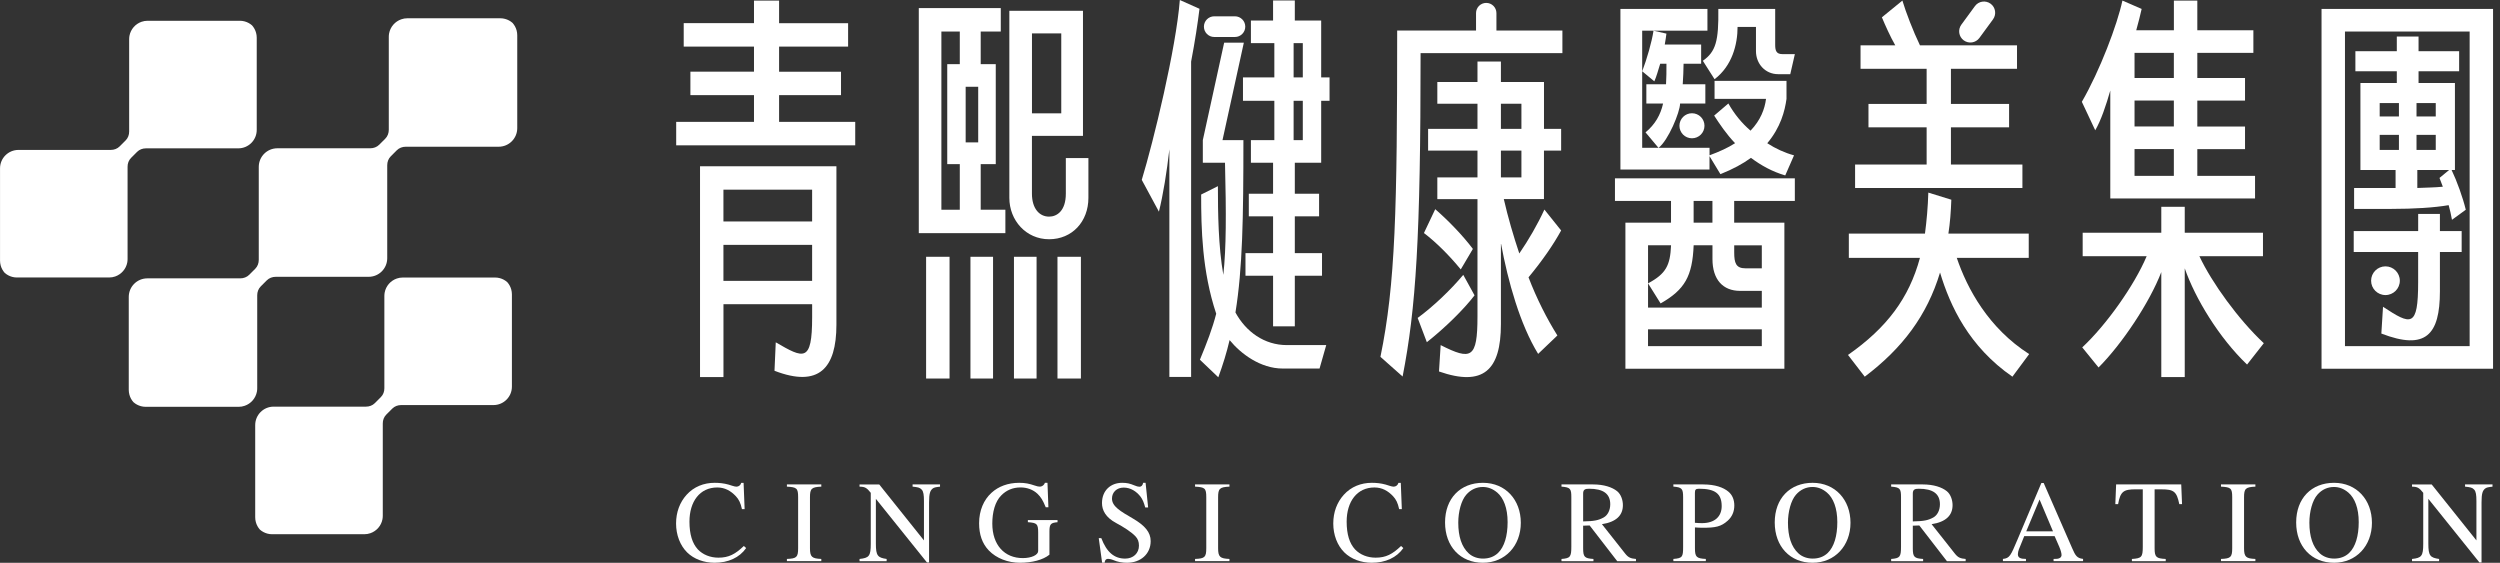
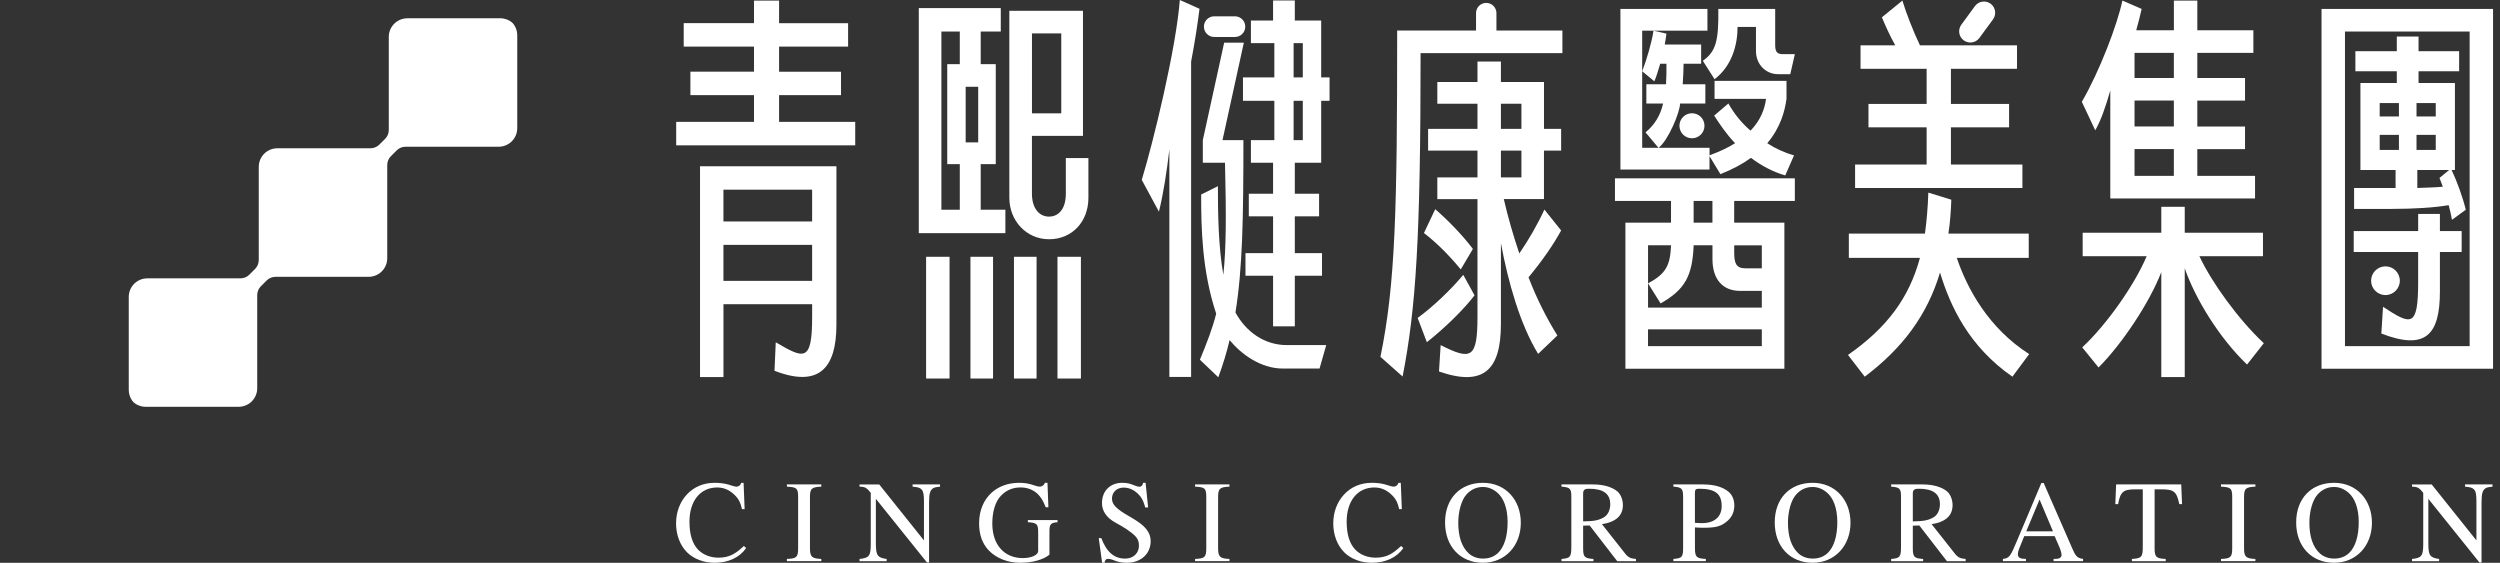
<svg xmlns="http://www.w3.org/2000/svg" width="231" height="52" viewBox="0 0 231 52" fill="none">
  <rect x="0" y="0" width="231" height="52" fill="#333333" stroke="none" />
  <g clip-path="url(#clip0_833_3184)">
    <path d="M68.944 50.641C68.323 51.53 67.285 52 66.022 52C65.048 52 64.117 51.658 63.496 51.047C62.843 50.405 62.469 49.431 62.469 48.37C62.469 47.308 62.822 46.411 63.432 45.727C64.117 44.968 65.038 44.612 66.033 44.612C66.45 44.612 66.879 44.654 67.307 44.774C67.532 44.838 67.864 44.968 68.044 44.968C68.249 44.968 68.429 44.84 68.493 44.615H68.708L68.803 47.045H68.557C68.429 46.456 68.267 46.146 67.999 45.857C67.527 45.352 66.972 45.042 66.275 45.042C64.658 45.042 63.706 46.348 63.706 48.2C63.706 49.378 63.974 50.211 64.475 50.758C64.948 51.262 65.643 51.528 66.381 51.528C67.344 51.528 67.933 51.207 68.734 50.448L68.939 50.641H68.944Z" fill="white" />
    <path d="M72.71 51.849V51.645C73.609 51.613 73.747 51.483 73.747 50.649V45.95C73.747 45.103 73.62 45.018 72.71 44.965V44.761H75.889V44.965C74.989 45.008 74.841 45.138 74.841 45.95V50.649C74.841 51.453 75.013 51.613 75.889 51.645V51.849H72.71Z" fill="white" />
    <path d="M86.862 44.968C86.456 45.01 86.294 45.042 86.156 45.161C85.952 45.345 85.846 45.578 85.846 46.425V51.971H85.652L80.931 46.093V50.246C80.931 51.35 81.103 51.53 81.926 51.647V51.852H79.421V51.647C80.299 51.552 80.459 51.39 80.459 50.246V45.536C80.106 45.098 79.944 44.968 79.421 44.968V44.763H81.242L85.373 49.933V46.292C85.373 45.745 85.331 45.424 85.169 45.244C84.986 45.039 84.795 45.018 84.323 44.965V44.761H86.859V44.965L86.862 44.968Z" fill="white" />
    <path d="M97.716 48.253C97.095 48.306 96.968 48.415 96.968 49.11V51.252C96.379 51.735 95.352 52 94.248 52C93.144 52 92.064 51.594 91.358 50.854C90.758 50.222 90.469 49.397 90.469 48.349C90.469 47.17 90.896 46.186 91.615 45.533C92.257 44.944 93.136 44.612 94.173 44.612C94.752 44.612 95.115 44.697 95.598 44.859C95.803 44.933 95.962 44.965 96.071 44.965C96.296 44.965 96.487 44.814 96.551 44.612H96.787L96.872 46.87H96.625C96.357 46.218 96.187 45.939 95.866 45.628C95.46 45.244 94.903 45.039 94.303 45.039C93.566 45.039 92.976 45.307 92.515 45.777C91.947 46.345 91.689 47.319 91.689 48.378C91.689 50.368 92.825 51.568 94.505 51.568C95.33 51.568 95.927 51.268 95.927 50.915V49.235C95.927 48.399 95.821 48.314 94.975 48.25V48.057H97.716V48.25V48.253Z" fill="white" />
    <path d="M105.82 46.894C105.693 46.422 105.574 46.146 105.383 45.889C105.008 45.406 104.472 45.053 103.83 45.053C103.188 45.053 102.747 45.48 102.747 46.069C102.747 46.796 103.541 47.247 104.663 47.9C105.799 48.563 106.322 49.184 106.322 49.999C106.322 51.199 105.38 52 104.138 52C103.69 52 103.27 51.926 102.875 51.753C102.67 51.668 102.49 51.636 102.371 51.636C102.211 51.636 102.071 51.764 102.071 51.989H101.835L101.524 49.721H101.76C102.254 51.016 102.949 51.615 103.965 51.615C104.714 51.615 105.239 51.122 105.239 50.416C105.239 50.042 105.133 49.795 104.929 49.569C104.555 49.163 103.814 48.691 103.13 48.327C102.166 47.812 101.824 47.149 101.824 46.486C101.824 45.318 102.628 44.612 103.687 44.612C104.125 44.612 104.403 44.676 104.812 44.848C105.006 44.933 105.176 44.976 105.284 44.976C105.467 44.976 105.584 44.848 105.627 44.612H105.852L106.088 46.892H105.82V46.894Z" fill="white" />
    <path d="M110.422 51.849V51.645C111.322 51.613 111.46 51.483 111.46 50.649V45.95C111.46 45.103 111.332 45.018 110.422 44.965V44.761H113.601V44.965C112.702 45.008 112.553 45.138 112.553 45.95V50.649C112.553 51.453 112.725 51.613 113.601 51.645V51.849H110.422Z" fill="white" />
    <path d="M129.67 50.641C129.049 51.53 128.011 52 126.748 52C125.774 52 124.842 51.658 124.221 51.047C123.569 50.405 123.194 49.431 123.194 48.37C123.194 47.308 123.547 46.411 124.158 45.727C124.842 44.968 125.763 44.612 126.758 44.612C127.175 44.612 127.605 44.654 128.032 44.774C128.258 44.838 128.59 44.968 128.77 44.968C128.974 44.968 129.155 44.84 129.218 44.615H129.433L129.529 47.045H129.282C129.155 46.456 128.993 46.146 128.725 45.857C128.252 45.352 127.698 45.042 127 45.042C125.384 45.042 124.431 46.348 124.431 48.2C124.431 49.378 124.699 50.211 125.201 50.758C125.673 51.262 126.368 51.528 127.106 51.528C128.069 51.528 128.659 51.207 129.46 50.448L129.664 50.641H129.67Z" fill="white" />
    <path d="M137.023 52C134.945 52 133.523 50.501 133.523 48.274C133.523 46.048 134.935 44.612 137.023 44.612C139.112 44.612 140.523 46.186 140.523 48.306C140.523 50.426 139.077 52 137.023 52ZM138.329 45.501C137.944 45.18 137.514 44.997 137.012 44.997C136.434 44.997 135.898 45.233 135.481 45.713C135.022 46.239 134.744 47.276 134.744 48.293C134.744 49.567 135.054 50.53 135.707 51.13C136.07 51.461 136.543 51.613 137.034 51.613C137.57 51.613 138.039 51.451 138.414 51.098C139.003 50.53 139.303 49.524 139.303 48.24C139.303 46.955 138.939 46.013 138.329 45.498V45.501Z" fill="white" />
    <path d="M149.429 51.849L146.882 48.553L146.282 48.574V50.652C146.282 51.467 146.409 51.594 147.235 51.647V51.852H144.281V51.647C145.083 51.584 145.191 51.464 145.191 50.522V45.95C145.191 45.156 145.106 45.029 144.281 44.965V44.761H147.192C148.209 44.761 148.97 45.018 149.429 45.392C149.782 45.682 149.955 46.207 149.955 46.677C149.955 47.608 149.355 48.229 148.018 48.434L150.159 51.143C150.47 51.538 150.695 51.605 151.165 51.647V51.852H149.429V51.849ZM146.282 48.179C147.309 48.157 147.686 48.083 148.177 47.815C148.562 47.6 148.787 47.13 148.787 46.594C148.787 45.631 148.156 45.159 146.829 45.159C146.465 45.159 146.282 45.233 146.282 45.607V48.176V48.179Z" fill="white" />
    <path d="M157.393 44.763C158.463 44.763 159.235 45.031 159.715 45.437C160.068 45.737 160.251 46.175 160.251 46.711C160.251 47.279 160.036 47.759 159.641 48.112C159.02 48.67 158.495 48.765 157.351 48.765C157.072 48.765 156.902 48.755 156.613 48.733V50.649C156.613 51.464 156.751 51.602 157.619 51.645V51.849H154.62V51.645C155.456 51.581 155.52 51.461 155.52 50.541V45.947C155.52 45.154 155.414 45.026 154.62 44.962V44.758H157.393V44.763ZM156.61 48.306C156.857 48.327 157.048 48.338 157.263 48.338C158.441 48.338 159.084 47.728 159.084 46.764C159.084 45.586 158.441 45.159 156.985 45.159C156.674 45.159 156.61 45.254 156.61 45.544V48.306Z" fill="white" />
    <path d="M167.485 52C165.408 52 163.985 50.501 163.985 48.274C163.985 46.048 165.397 44.612 167.485 44.612C169.574 44.612 170.986 46.186 170.986 48.306C170.986 50.426 169.539 52 167.485 52ZM168.794 45.501C168.409 45.18 167.979 44.997 167.477 44.997C166.899 44.997 166.363 45.233 165.946 45.713C165.487 46.239 165.208 47.276 165.208 48.293C165.208 49.567 165.519 50.53 166.172 51.13C166.535 51.461 167.008 51.613 167.499 51.613C168.035 51.613 168.504 51.451 168.879 51.098C169.468 50.53 169.768 49.524 169.768 48.24C169.768 46.955 169.404 46.013 168.794 45.498V45.501Z" fill="white" />
    <path d="M179.892 51.849L177.344 48.553L176.744 48.574V50.652C176.744 51.467 176.872 51.594 177.697 51.647V51.852H174.743V51.647C175.545 51.584 175.654 51.464 175.654 50.522V45.95C175.654 45.156 175.569 45.029 174.743 44.965V44.761H177.655C178.671 44.761 179.433 45.018 179.892 45.392C180.245 45.682 180.417 46.207 180.417 46.677C180.417 47.608 179.817 48.229 178.48 48.434L180.621 51.143C180.932 51.538 181.157 51.605 181.627 51.647V51.852H179.892V51.849ZM176.744 48.179C177.771 48.157 178.148 48.083 178.639 47.815C179.024 47.6 179.249 47.13 179.249 46.594C179.249 45.631 178.618 45.159 177.291 45.159C176.927 45.159 176.744 45.233 176.744 45.607V48.176V48.179Z" fill="white" />
    <path d="M189.75 51.849V51.644C190.135 51.644 190.209 51.623 190.339 51.549C190.424 51.507 190.488 51.387 190.488 51.291C190.488 51.13 190.414 50.843 190.284 50.543L189.846 49.537H187.041L186.547 50.758C186.494 50.896 186.452 51.079 186.452 51.207C186.452 51.538 186.688 51.644 187.2 51.644V51.849H185.069V51.644C185.69 51.581 185.786 51.355 186.417 49.856L188.622 44.631H188.837L191.47 50.657C191.77 51.352 191.918 51.578 192.476 51.642V51.846H189.745L189.75 51.849ZM188.455 46.154L187.224 49.097H189.697L188.455 46.154Z" fill="white" />
    <path d="M201.366 46.584C201.129 45.406 200.851 45.215 199.718 45.215H199.086V50.663C199.086 51.477 199.237 51.605 200.113 51.647V51.852H196.987V51.647C197.876 51.594 197.993 51.475 197.993 50.533V45.212H197.351C196.215 45.212 195.926 45.406 195.713 46.581H195.456L195.53 44.761H201.546L201.62 46.581H201.363L201.366 46.584Z" fill="white" />
    <path d="M205.219 51.849V51.645C206.118 51.613 206.256 51.483 206.256 50.649V45.95C206.256 45.103 206.129 45.018 205.219 44.965V44.761H208.398V44.965C207.498 45.008 207.35 45.138 207.35 45.95V50.649C207.35 51.453 207.522 51.613 208.398 51.645V51.849H205.219Z" fill="white" />
    <path d="M215.667 52C213.589 52 212.166 50.501 212.166 48.274C212.166 46.048 213.578 44.612 215.667 44.612C217.755 44.612 219.167 46.186 219.167 48.306C219.167 50.426 217.721 52 215.667 52ZM216.972 45.501C216.588 45.18 216.158 44.997 215.656 44.997C215.078 44.997 214.541 45.233 214.125 45.713C213.663 46.239 213.387 47.276 213.387 48.293C213.387 49.567 213.698 50.53 214.35 51.13C214.714 51.461 215.186 51.613 215.677 51.613C216.213 51.613 216.683 51.451 217.057 51.098C217.646 50.53 217.946 49.524 217.946 48.24C217.946 46.955 217.583 46.013 216.972 45.498V45.501Z" fill="white" />
    <path d="M230.31 44.968C229.904 45.01 229.742 45.042 229.604 45.161C229.4 45.345 229.294 45.578 229.294 46.425V51.971H229.1L224.379 46.093V50.246C224.379 51.35 224.551 51.53 225.374 51.647V51.852H222.869V51.647C223.747 51.552 223.907 51.39 223.907 50.246V45.536C223.554 45.098 223.392 44.968 222.869 44.968V44.763H224.689L228.821 49.933V46.292C228.821 45.745 228.779 45.424 228.617 45.244C228.434 45.039 228.243 45.018 227.77 44.965V44.761H230.307V44.965L230.31 44.968Z" fill="white" />
-     <path d="M22.602 1.977C22.859 2.046 23.093 2.173 23.287 2.343L23.292 2.349C23.464 2.542 23.594 2.779 23.663 3.039C23.701 3.179 23.722 3.328 23.722 3.479V12.003C23.722 12.945 22.96 13.707 22.018 13.707H13.489C13.181 13.707 12.887 13.813 12.669 14.03L12.112 14.588C11.894 14.805 11.785 15.1 11.788 15.408V23.937C11.788 24.046 11.777 24.152 11.759 24.255C11.645 24.86 11.209 25.351 10.639 25.548C10.466 25.609 10.278 25.64 10.084 25.64H1.563C1.409 25.64 1.263 25.622 1.123 25.582C0.865 25.513 0.632 25.386 0.438 25.216L0.433 25.211C0.26 25.017 0.13 24.781 0.061 24.521C0.024 24.38 0.003 24.231 0.003 24.08V15.556C0.003 14.614 0.764 13.853 1.706 13.853H10.233C10.541 13.853 10.835 13.746 11.053 13.529L11.61 12.972C11.828 12.754 11.937 12.459 11.934 12.152V3.622C11.934 3.514 11.944 3.407 11.963 3.304C12.077 2.699 12.512 2.208 13.083 2.012C13.255 1.951 13.444 1.919 13.638 1.919H22.161C22.315 1.919 22.461 1.937 22.602 1.977Z" fill="white" />
-     <path d="M46.18 25.699C46.438 25.768 46.671 25.895 46.865 26.065L46.87 26.07C47.043 26.264 47.173 26.5 47.242 26.76C47.279 26.901 47.3 27.049 47.3 27.201V35.725C47.3 36.667 46.539 37.428 45.597 37.428H37.07C36.762 37.428 36.468 37.535 36.25 37.752L35.693 38.309C35.475 38.527 35.366 38.822 35.369 39.129V47.658C35.369 47.767 35.358 47.873 35.34 47.977C35.226 48.582 34.791 49.073 34.22 49.269C34.047 49.33 33.859 49.362 33.665 49.362H25.142C24.988 49.362 24.842 49.344 24.701 49.304C24.444 49.235 24.21 49.107 24.016 48.938L24.011 48.932C23.839 48.739 23.709 48.502 23.64 48.242C23.602 48.102 23.581 47.953 23.581 47.802V39.278C23.581 38.336 24.343 37.574 25.285 37.574H33.814C34.122 37.574 34.416 37.468 34.634 37.251L35.191 36.693C35.409 36.476 35.518 36.181 35.515 35.873V27.347C35.515 27.238 35.526 27.132 35.544 27.028C35.658 26.423 36.094 25.932 36.664 25.736C36.837 25.675 37.025 25.643 37.219 25.643H45.742C45.897 25.643 46.042 25.662 46.183 25.701L46.18 25.699Z" fill="white" />
    <path d="M47.736 2.816C47.666 2.553 47.536 2.317 47.361 2.12L47.356 2.115C47.162 1.942 46.926 1.815 46.666 1.746C46.525 1.706 46.377 1.688 46.22 1.688H37.641C37.444 1.688 37.256 1.72 37.081 1.783C36.505 1.98 36.07 2.473 35.953 3.084C35.932 3.187 35.924 3.296 35.924 3.405V11.99C35.924 12.297 35.818 12.595 35.597 12.815L35.037 13.375C34.82 13.592 34.52 13.701 34.212 13.701H25.627C24.68 13.701 23.91 14.468 23.91 15.418V23.998C23.91 23.998 23.91 24.006 23.91 24.008C23.91 24.316 23.804 24.613 23.584 24.834L23.024 25.394C22.806 25.611 22.506 25.72 22.198 25.72H13.614C12.666 25.72 11.897 26.487 11.897 27.437V36.017C11.897 36.17 11.918 36.319 11.955 36.462C12.024 36.725 12.154 36.961 12.329 37.158L12.335 37.163C12.528 37.335 12.764 37.463 13.025 37.532C13.165 37.572 13.314 37.59 13.47 37.59H22.05C22.246 37.59 22.435 37.558 22.61 37.495C23.186 37.298 23.621 36.805 23.738 36.194C23.759 36.091 23.767 35.982 23.767 35.873V27.288C23.767 26.98 23.873 26.683 24.093 26.463L24.653 25.903C24.871 25.686 25.171 25.577 25.479 25.577H34.063C35.011 25.577 35.78 24.81 35.78 23.86V15.28C35.78 15.28 35.78 15.272 35.78 15.27C35.78 14.962 35.886 14.665 36.107 14.444L36.667 13.884C36.884 13.667 37.184 13.558 37.492 13.558H46.077C47.024 13.558 47.794 12.791 47.794 11.841V3.261C47.794 3.107 47.773 2.959 47.736 2.816Z" fill="white" />
    <path d="M71.988 11.262H79.023V13.428H62.48V11.262H69.669V8.789H63.793V6.624H69.669V4.304H63.175V2.139H69.669V0.053H71.988V2.141H78.365V4.307H71.988V6.626H77.709V8.792H71.988V11.265V11.262ZM64.682 15.36H77.285V30.008C77.285 34.029 75.661 35.844 71.563 34.26L71.68 31.63C74.27 33.137 75.042 33.525 75.042 29.31V28.111H66.848V34.838H64.682V15.36ZM75.04 20.463V17.525H66.845V20.463H75.04ZM75.04 25.951V22.626H66.845V25.951H75.04Z" fill="white" />
    <path d="M87.738 23.727H85.572V34.976H87.738V23.727Z" fill="white" />
    <path d="M90.617 19.38V15.166H92.008V5.928H90.617V2.914H92.472V0.748H84.896V21.543H92.897V19.378H90.617V19.38ZM88.685 5.928H87.526V15.166H88.685V19.38H86.984V2.914H88.685V5.928ZM90.386 13.157H89.227V8.017H90.386V13.157Z" fill="white" />
    <path d="M91.758 23.727H89.67V34.976H91.758V23.727Z" fill="white" />
    <path d="M95.779 23.727H93.69V34.976H95.779V23.727Z" fill="white" />
    <path d="M98.483 14.606V17.892C98.483 19.476 97.671 20.017 96.936 20.017C96.047 20.017 95.351 19.282 95.351 17.892V12.557H100.067V1H93.263V18.279C93.263 20.367 94.81 22.106 96.936 22.106C99.061 22.106 100.569 20.482 100.569 18.279V14.606H98.48H98.483ZM95.354 3.086H98.061V10.469H95.354V3.086Z" fill="white" />
    <path d="M99.876 23.727H97.711V34.976H99.876V23.727Z" fill="white" />
    <path d="M149.222 16.48H165.843V18.568H160.238V20.577H164.877V34.069H150.188V20.577H154.402V18.568H149.222V16.48ZM157.958 14.431V15.668H149.727V0.825H157.767V2.834H151.738V13.656H157.961V14.351C158.89 14.004 159.662 13.656 160.32 13.231C159.508 12.382 158.89 11.453 158.388 10.681L159.702 9.561C160.243 10.527 160.939 11.379 161.751 12.074C162.679 11.108 163.064 10.066 163.181 9.137H158.425V7.475H165.073V9.137C164.919 10.257 164.532 11.767 163.295 13.234C164.067 13.736 164.919 14.123 165.768 14.354L164.956 16.209C163.757 15.861 162.714 15.28 161.788 14.585C161.053 15.126 160.127 15.628 158.967 16.092L157.961 14.431H157.958ZM152.778 2.837L153.978 3.107C153.938 3.378 153.901 3.726 153.824 4.113H157.186V5.891H155.562C155.562 6.51 155.522 7.128 155.485 7.786H157.574V9.564H155.238C155.238 10.355 154.134 13.003 153.245 13.661L152.046 12.231C152.935 11.496 153.436 10.607 153.67 9.564H152.123V7.786H153.941C153.98 7.207 153.98 6.586 153.98 5.891H153.402C153.208 6.51 153.054 7.091 152.861 7.515L151.741 6.586C152.165 5.467 152.63 3.88 152.784 2.837H152.778ZM162.791 28.424V26.877H160.782C159.198 26.877 158.232 25.834 158.232 23.939V22.663H156.494C156.377 25.523 155.681 26.76 153.439 28.037L152.279 26.182C153.941 25.293 154.328 24.52 154.405 22.663H152.279V28.421H162.794L162.791 28.424ZM162.791 31.98V30.433H152.277V31.98H162.791ZM158.229 20.577V18.568H156.491V20.577H158.229ZM158.77 0.825H164.027V4.15C164.027 4.692 164.144 5 164.686 5H165.845L165.421 6.854H164.301C163.101 6.854 162.252 5.889 162.252 4.729V2.486H160.551C160.551 4.111 160.05 6.082 158.425 7.319L157.343 5.618C158.542 4.769 158.813 3.8 158.773 0.825H158.77ZM161.284 24.791H162.791V22.666H160.241V23.324C160.241 24.29 160.395 24.794 161.284 24.794V24.791Z" fill="white" />
    <path d="M177.402 23.825H170.832V21.583H177.867C178.021 20.423 178.137 19.147 178.177 17.796L180.303 18.454C180.263 19.574 180.186 20.58 180.032 21.585H187.455V23.828H180.807C181.773 26.689 183.745 30.322 187.495 32.718L185.947 34.806C181.927 32.023 180.189 28.273 179.26 25.181C178.06 29.162 175.781 32.176 172.302 34.806L170.755 32.797C174.351 30.284 176.399 27.54 177.402 23.831V23.825ZM186.871 15.206V17.371H171.41V15.206H178.021V11.767H172.647V9.601H178.021V6.356H171.914V4.19H175.123C174.658 3.378 174.194 2.335 173.886 1.6L175.781 0.053C176.089 1.096 176.787 2.914 177.405 4.19H186.372V6.356H180.266V9.601H185.64V11.767H180.266V15.206H186.876H186.871Z" fill="white" />
    <path d="M193.598 12.035L192.362 9.407C194.023 6.547 195.647 2.256 196.111 0.053L197.889 0.825C197.773 1.367 197.579 2.102 197.388 2.797H200.867V0.053H203.032V2.797H208.212V4.885H203.032V7.205H207.44V9.293H203.032V11.69H207.44V13.778H203.032V16.251H208.366V18.34H194.991V8.364C194.604 9.718 194.142 11.108 193.601 12.037L193.598 12.035ZM198.354 23.671H192.439V21.506H199.704V19.11H201.87V21.506H209.099V23.671H203.223C204.383 26.145 206.856 29.547 209.176 31.712L207.629 33.684C205.038 31.21 202.836 27.578 201.87 24.794V34.843H199.704V25.141C198.622 27.962 196.072 31.789 193.906 33.955L192.399 32.099C194.641 30.011 197.231 26.341 198.351 23.674L198.354 23.671ZM200.864 7.205V4.885H197.231V7.205H200.864ZM200.864 11.687V9.291H197.231V11.687H200.864ZM200.864 16.249V13.775H197.231V16.249H200.864Z" fill="white" />
    <path d="M214.51 0.825H230.358V34.069H214.51V0.825ZM228.195 31.98V2.914H216.675V31.983H228.195V31.98ZM217.487 21.352H223.439V19.768H225.448V21.352H227.457V23.284H225.448V26.917C225.448 30.937 224.135 32.405 220.037 30.82L220.191 28.347C222.781 30.048 223.437 30.319 223.437 26.068V23.284H217.484V21.352H217.487ZM217.524 17.369H221.351V15.707H218.103V7.667H221.465V6.584H217.638V4.729H221.465V3.375H223.474V4.729H227.224V6.584H223.474V7.667H226.836V15.707H226.526C227.027 16.75 227.569 18.258 227.839 19.38L226.563 20.309C226.486 19.845 226.369 19.38 226.255 18.956C224.941 19.186 223.047 19.303 220.958 19.303H217.519V17.371L217.524 17.369ZM221.661 10.761V9.524H219.883V10.761H221.661ZM221.661 13.852V12.462H219.883V13.852H221.661ZM225.064 10.761V9.524H223.286V10.761H225.064ZM225.064 13.852V12.462H223.286V13.852H225.064ZM225.719 17.255C225.602 16.984 225.525 16.713 225.409 16.442L226.298 15.707H223.36V17.369C224.209 17.329 224.984 17.329 225.719 17.252V17.255Z" fill="white" />
    <path d="M220.417 27.264C221.149 27.264 221.744 26.67 221.744 25.938C221.744 25.205 221.149 24.611 220.417 24.611C219.684 24.611 219.09 25.205 219.09 25.938C219.09 26.67 219.684 27.264 220.417 27.264Z" fill="white" />
    <path d="M156.337 12.778C156.977 12.778 157.494 12.26 157.494 11.621C157.494 10.981 156.977 10.464 156.337 10.464C155.697 10.464 155.18 10.981 155.18 11.621C155.18 12.26 155.697 12.778 156.337 12.778Z" fill="white" />
    <path d="M136.386 1.21V2.972C136.386 3.492 136.808 3.914 137.328 3.914C137.848 3.914 138.27 3.492 138.27 2.972V1.21C138.27 0.69 137.848 0.268 137.328 0.268C136.808 0.268 136.386 0.69 136.386 1.21Z" fill="white" />
    <path d="M144.366 2.821V4.91H131.262C131.262 21.994 130.837 28.451 129.601 34.791L127.552 32.973C128.942 26.248 129.099 19.29 129.099 2.821H144.369H144.366Z" fill="white" />
    <path d="M142.665 13.916H144.249V11.907H142.665V7.579H138.684V5.684H136.519V7.579H132.809V9.588H136.519V11.907H131.957V13.916H136.519V16.39H132.809V18.398H136.519V29.26C136.519 33.127 135.94 33.318 133.117 31.887L132.963 34.324C137.06 35.754 138.684 34.207 138.684 29.955V22.456C139.343 26.052 140.462 29.993 142.124 32.699L143.902 30.998C142.936 29.451 142.007 27.636 141.235 25.625C142.548 24.04 143.554 22.57 144.249 21.296L142.702 19.364C142.084 20.718 141.232 22.185 140.383 23.422C139.841 21.798 139.34 20.097 138.952 18.396H142.662V13.911L142.665 13.916ZM140.579 16.39H138.684V13.916H140.579V16.39ZM140.579 11.905H138.684V9.585H140.579V11.905Z" fill="white" />
    <path d="M135.205 25.396L136.248 27.291C135.242 28.605 133.504 30.306 131.84 31.619L130.991 29.377C132.422 28.334 134.083 26.75 135.205 25.396Z" fill="white" />
    <path d="M132.615 19.327C133.815 20.37 135.166 21.763 136.094 23L134.974 24.895C133.932 23.618 132.695 22.382 131.572 21.532L132.615 19.33V19.327Z" fill="white" />
    <path d="M182.896 3.506L184.154 1.789C184.491 1.327 184.392 0.679 183.931 0.342C183.469 0.005 182.821 0.104 182.484 0.565L181.226 2.282C180.889 2.744 180.988 3.392 181.449 3.729C181.911 4.066 182.559 3.967 182.896 3.506Z" fill="white" />
    <path d="M110.059 5.682V34.828H108.05V13.799C107.819 15.848 107.471 18.014 107.084 19.558L105.499 16.62C106.582 13.064 108.668 4.482 109.016 0L110.833 0.812C110.679 2.088 110.409 3.866 110.061 5.682H110.059ZM112.378 28.989C111.064 25.046 110.987 21.105 110.987 17.974L112.534 17.201C112.534 19.675 112.574 22.766 113.036 25.396C113.307 22.883 113.307 19.792 113.19 15.036H111.141V12.948L113.113 3.941H114.931L112.959 12.948H114.891C114.891 20.137 114.814 24.815 114.156 28.873C115.122 30.651 116.823 31.887 118.911 31.887H122.544L121.926 34.053H118.524C116.475 34.053 114.657 32.699 113.615 31.423C113.344 32.583 112.996 33.703 112.572 34.862L110.871 33.238C111.529 31.654 112.03 30.34 112.378 28.987V28.989ZM114.851 7.152H117.749V3.983H115.584V1.895H117.632V0.04H119.641V1.895H122.077V7.152H122.85V9.317H122.077V15.039H119.641V17.899H121.884V19.988H119.641V23.39H122.154V25.479H119.641V30.154H117.632V25.479H115.082V23.39H117.632V19.988H115.39V17.899H117.632V15.039H115.584V12.95H117.749V9.317H114.851V7.152ZM120.379 7.152V3.983H119.53V7.152H120.379ZM120.379 12.95V9.317H119.53V12.95H120.379Z" fill="white" />
    <path d="M112.197 3.418H114.108C114.636 3.418 115.063 2.991 115.063 2.463C115.063 1.935 114.636 1.507 114.108 1.507H112.197C111.669 1.507 111.242 1.935 111.242 2.463C111.242 2.991 111.669 3.418 112.197 3.418Z" fill="white" />
  </g>
  <defs>
    <clipPath id="clip0_833_3184">
      <rect width="230.358" height="52" fill="white" />
    </clipPath>
  </defs>
</svg>